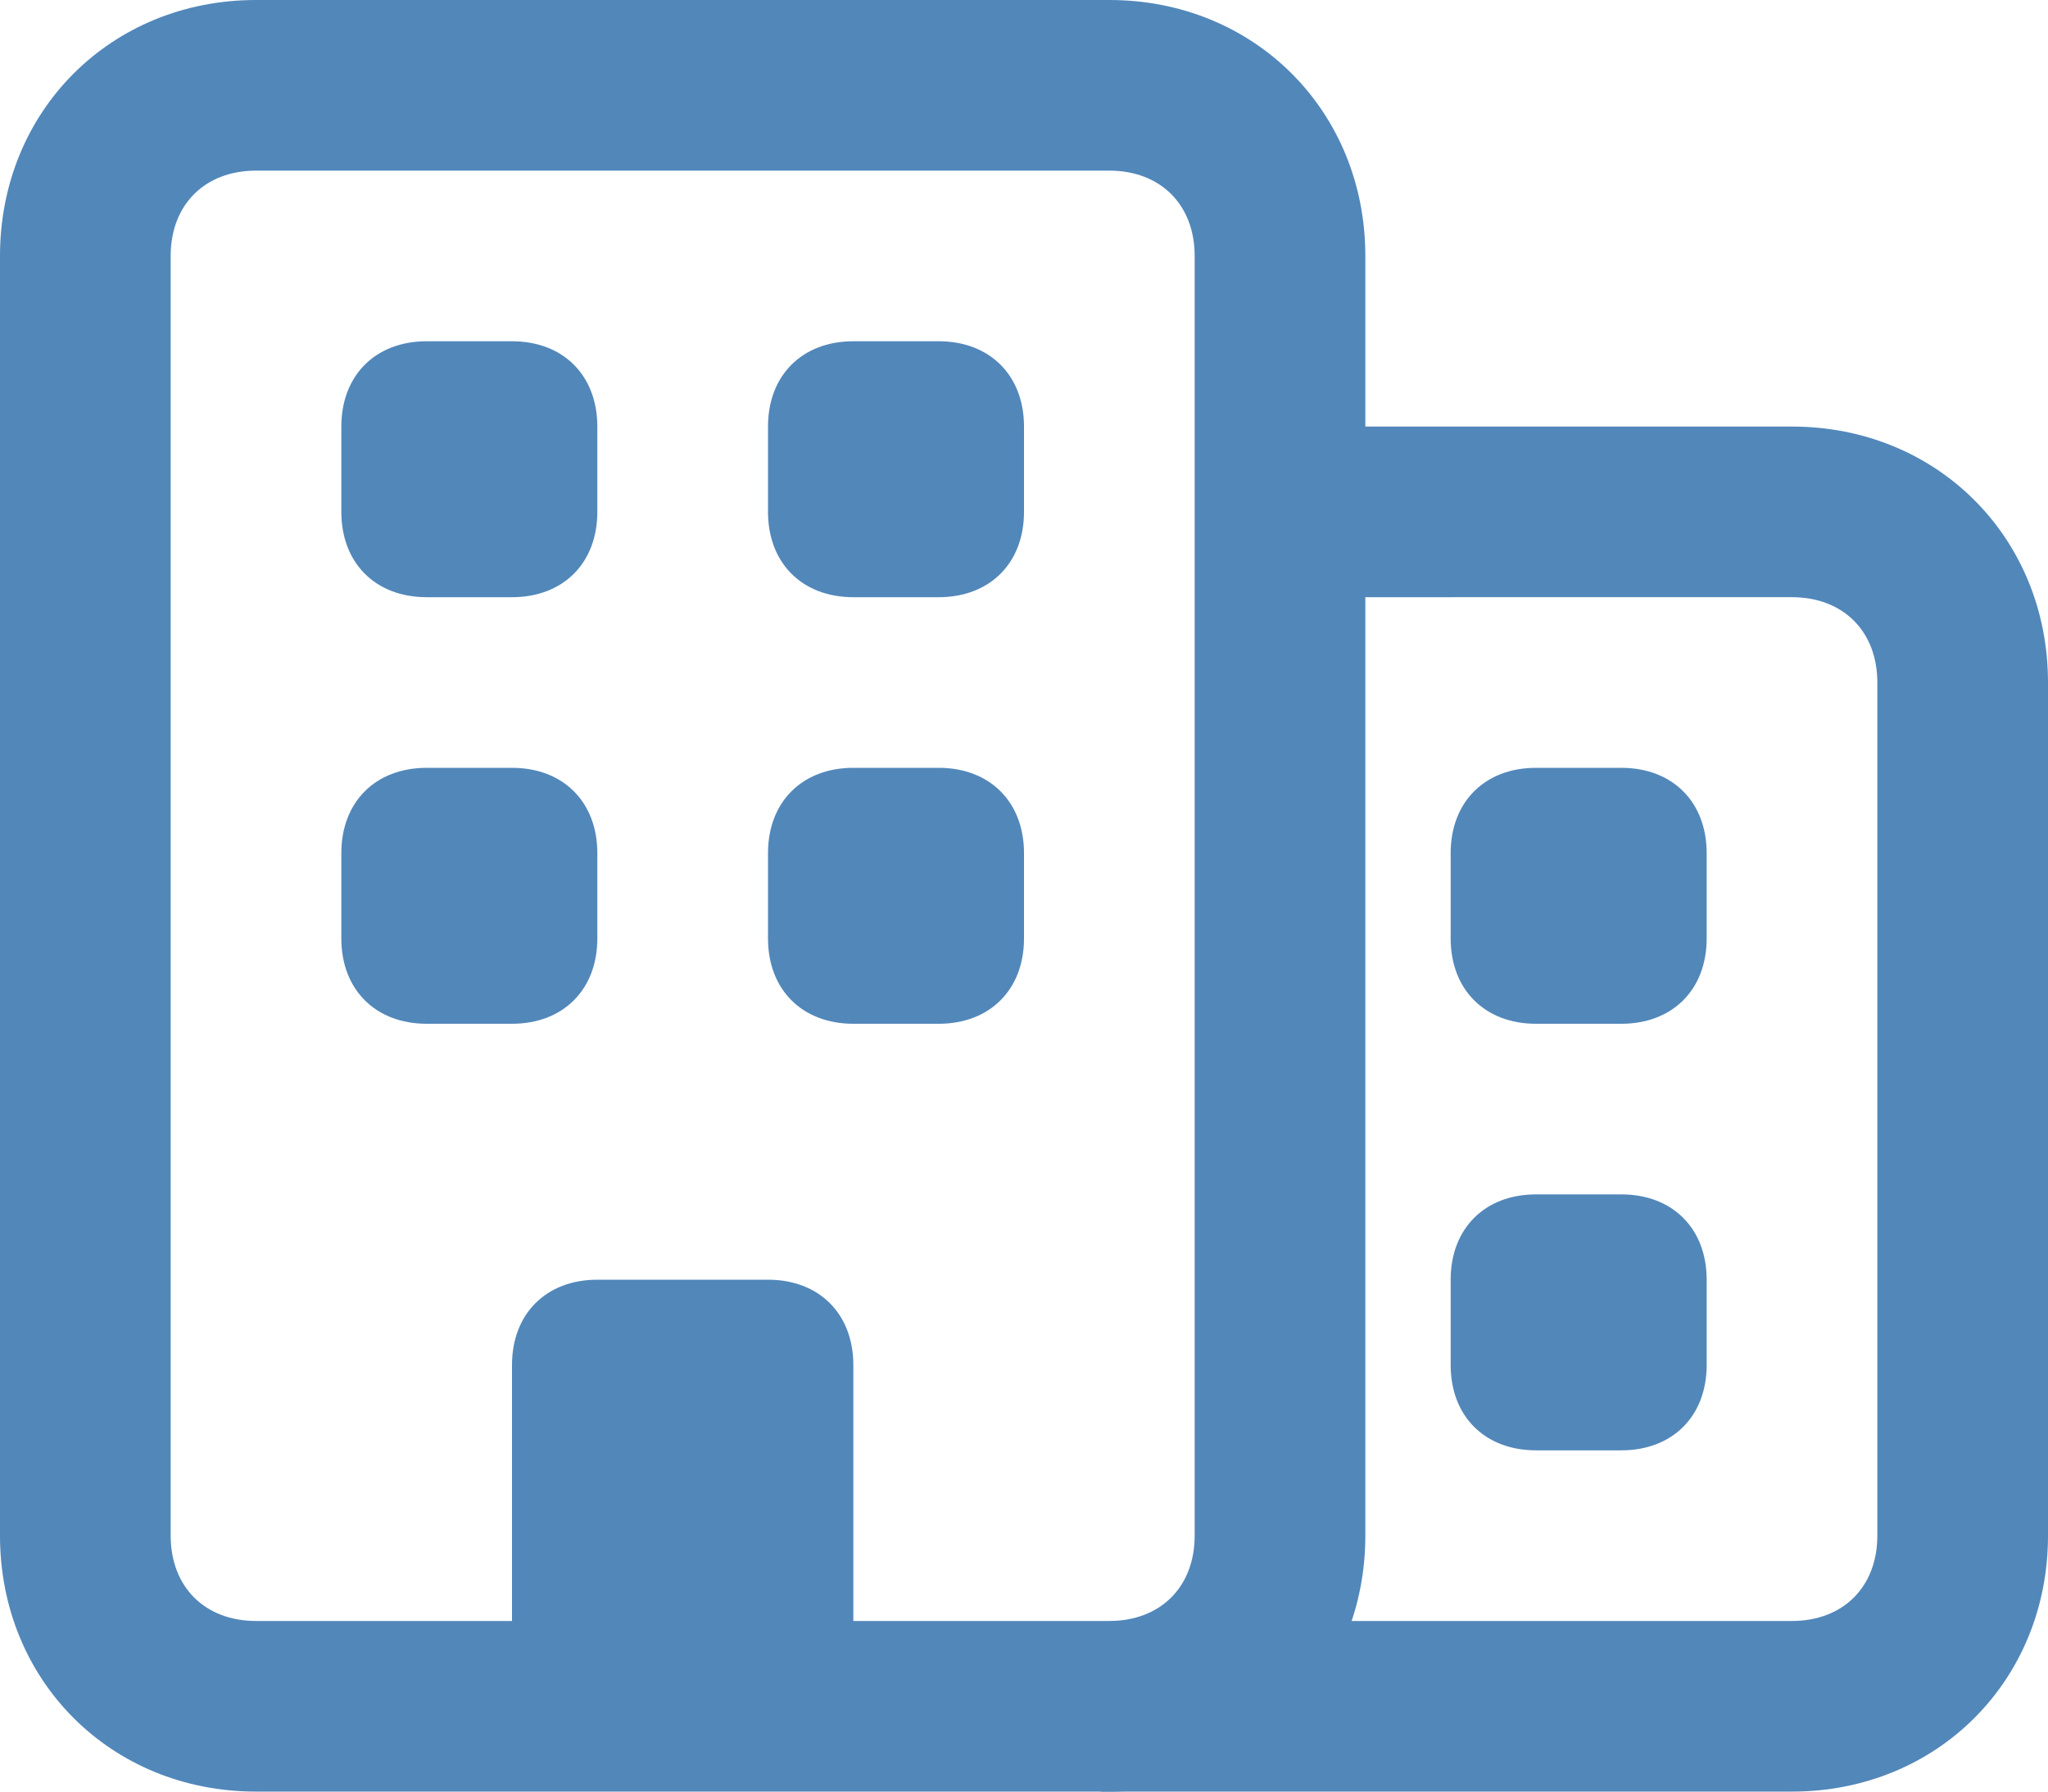
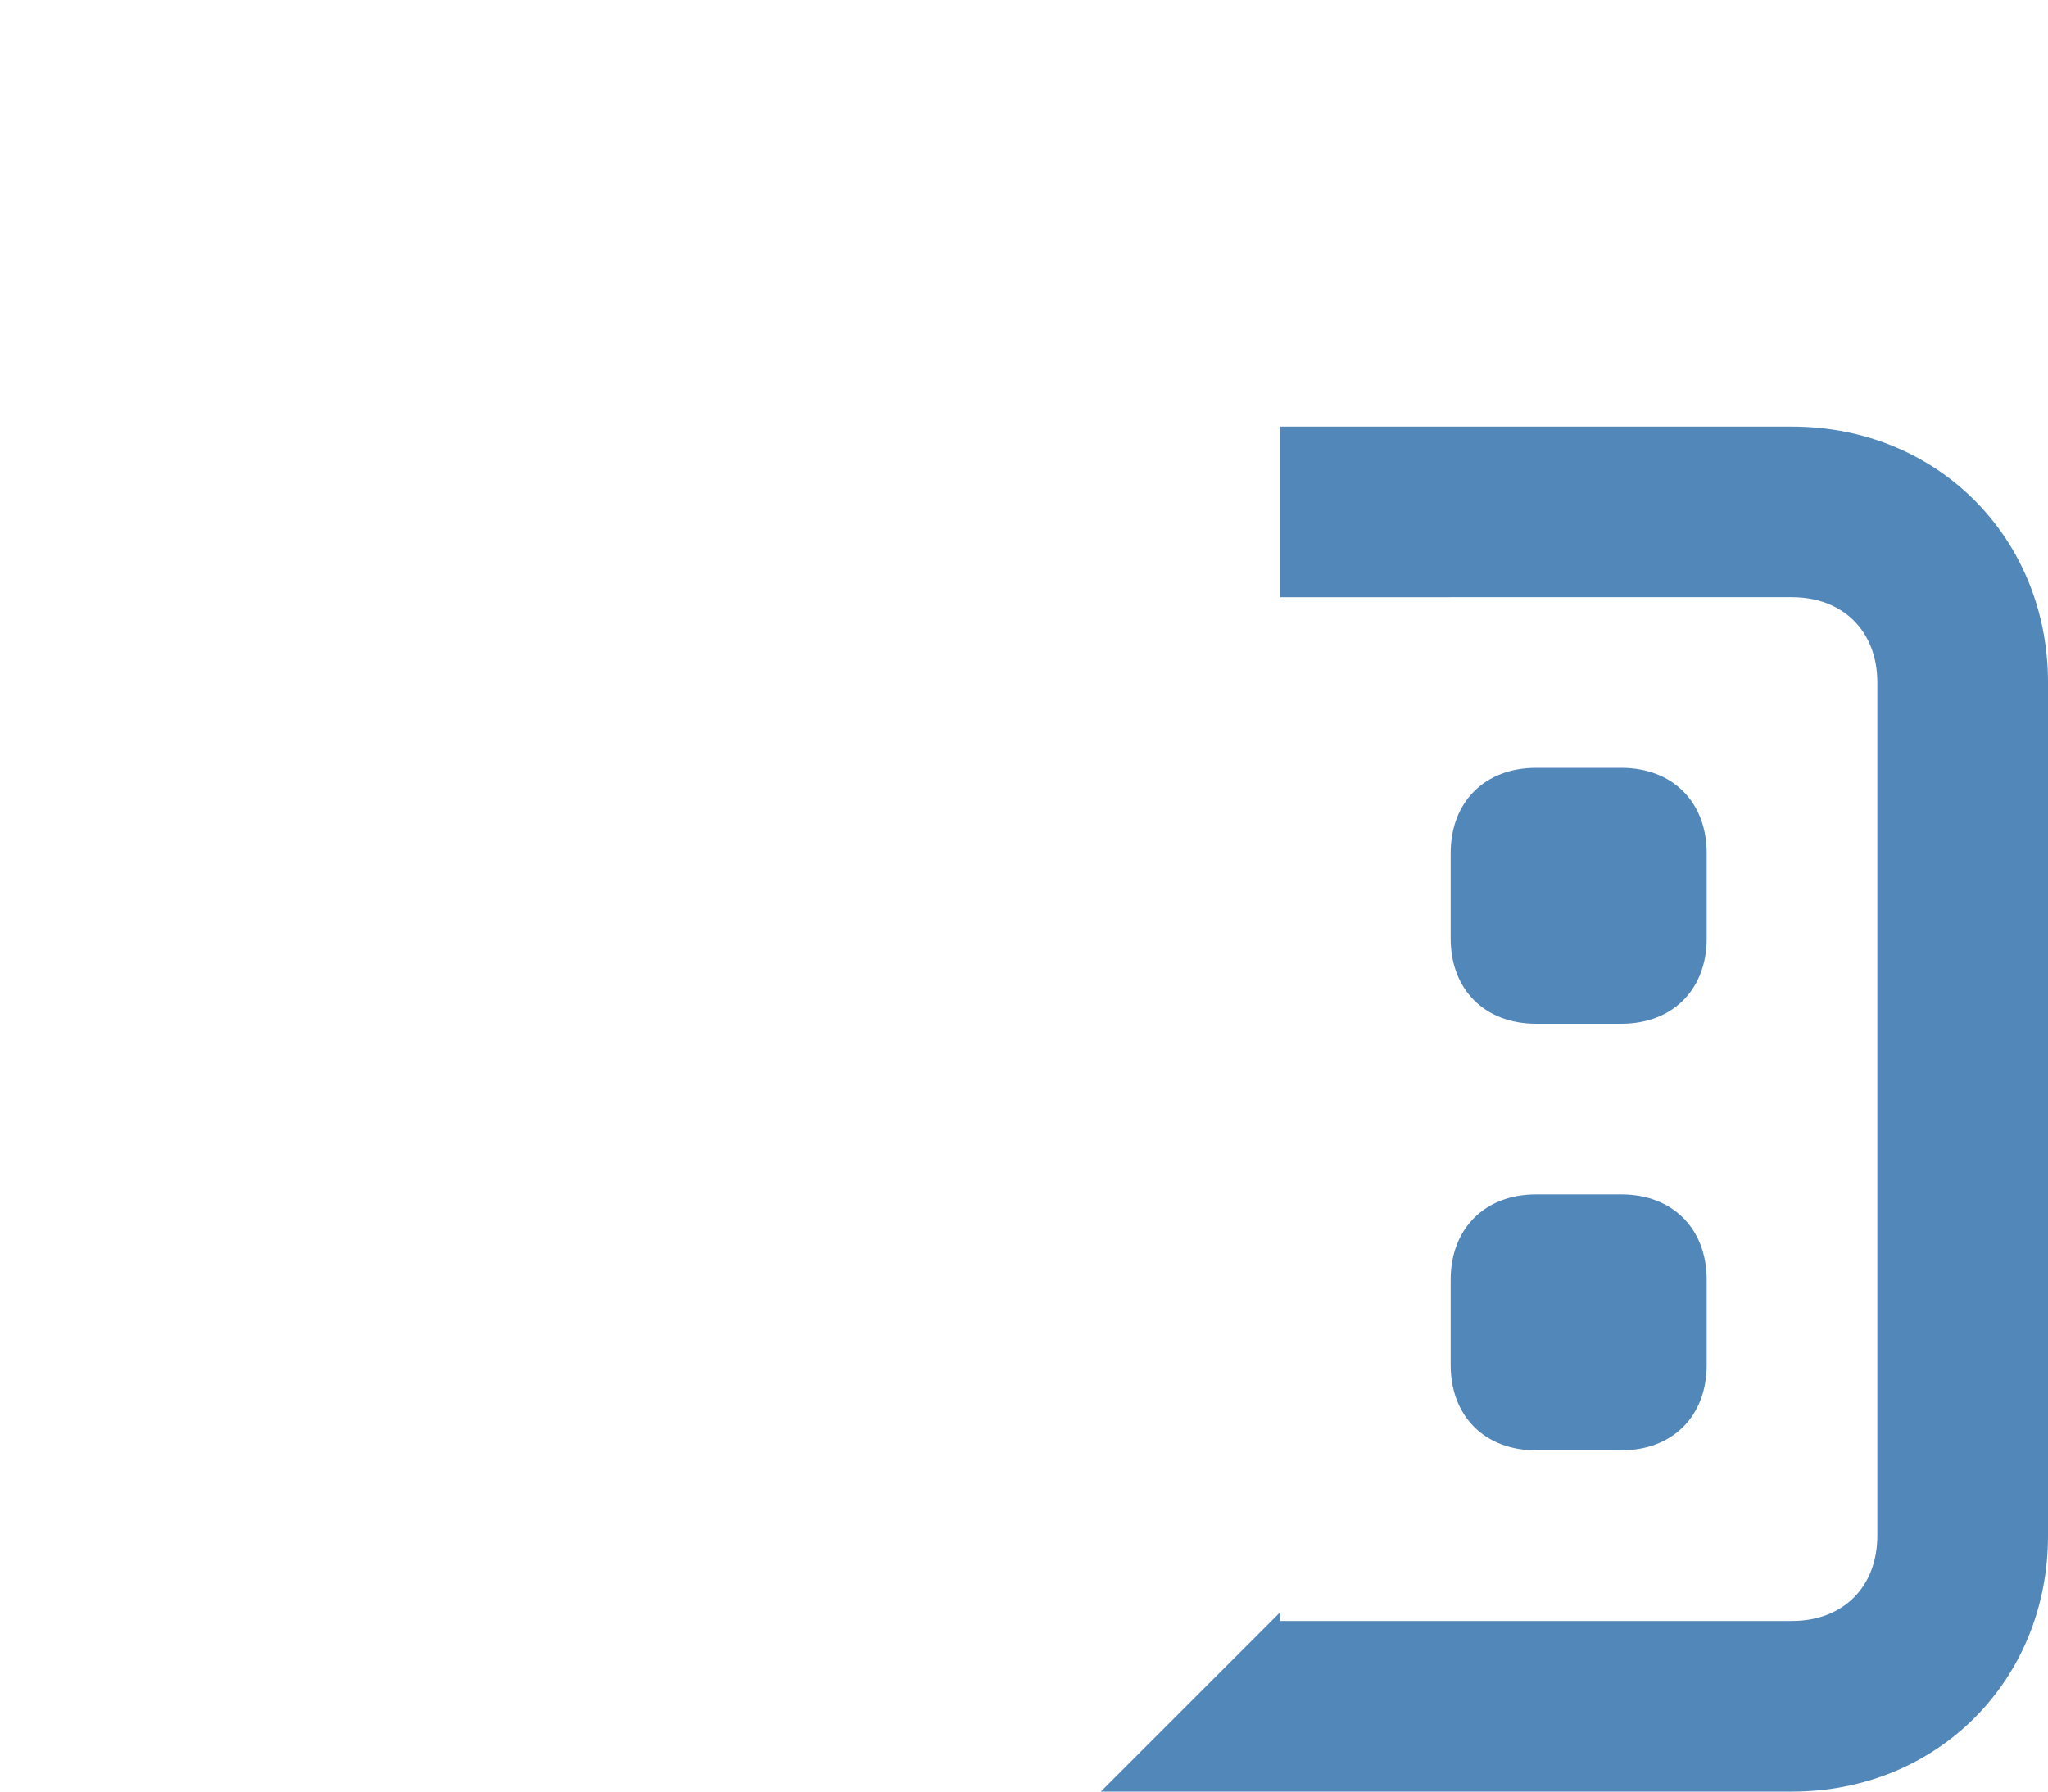
<svg xmlns="http://www.w3.org/2000/svg" version="1.1" id="Layer_1" x="0px" y="0px" viewBox="0 0 24 21" style="enable-background:new 0 0 24 21;" xml:space="preserve">
  <style type="text/css">
	.st0{fill:#5287BA;}
</style>
  <g id="_xD83D__xDD79_-Icons">
    <g id="Icons" transform="translate(-97, -744)">
      <g id="property" transform="translate(97, 742)">
        <g id="Rectangle-path">
          <path id="path-1_00000041986474236968579040000012548874784326199973_" class="st0" d="M15,9v12h6c0.6,0,1-0.4,1-1V10      c0-0.6-0.4-1-1-1H15z M21,7c1.7,0,3,1.3,3,3v10c0,1.7-1.3,3-3,3h-8.1l2.1-2.1V7H21z M19,16h-1c-0.6,0-1,0.4-1,1v1      c0,0.6,0.4,1,1,1h1c0.6,0,1-0.4,1-1v-1C20,16.4,19.6,16,19,16z M19,11h-1c-0.6,0-1,0.4-1,1v1c0,0.6,0.4,1,1,1h1c0.6,0,1-0.4,1-1      v-1C20,11.4,19.6,11,19,11z" />
        </g>
        <g id="Combined-Shape">
-           <path id="path-3_00000005947556350486396430000003549203539636876981_" class="st0" d="M3,4C2.4,4,2,4.4,2,5v15c0,0.6,0.4,1,1,1      h10c0.6,0,1-0.4,1-1V5c0-0.6-0.4-1-1-1H3z M3,2h10c1.7,0,3,1.3,3,3v15c0,1.7-1.3,3-3,3H3c-1.7,0-3-1.3-3-3V5C0,3.3,1.3,2,3,2z       M5,6h1c0.6,0,1,0.4,1,1v1c0,0.6-0.4,1-1,1H5C4.4,9,4,8.6,4,8V7C4,6.4,4.4,6,5,6z M10,6h1c0.6,0,1,0.4,1,1v1c0,0.6-0.4,1-1,1h-1      C9.4,9,9,8.6,9,8V7C9,6.4,9.4,6,10,6z M5,11h1c0.6,0,1,0.4,1,1v1c0,0.6-0.4,1-1,1H5c-0.6,0-1-0.4-1-1v-1C4,11.4,4.4,11,5,11z       M7,17h2c0.6,0,1,0.4,1,1v4l0,0H6v-4C6,17.4,6.4,17,7,17z M10,11h1c0.6,0,1,0.4,1,1v1c0,0.6-0.4,1-1,1h-1c-0.6,0-1-0.4-1-1v-1      C9,11.4,9.4,11,10,11z" />
-         </g>
+           </g>
      </g>
    </g>
  </g>
</svg>